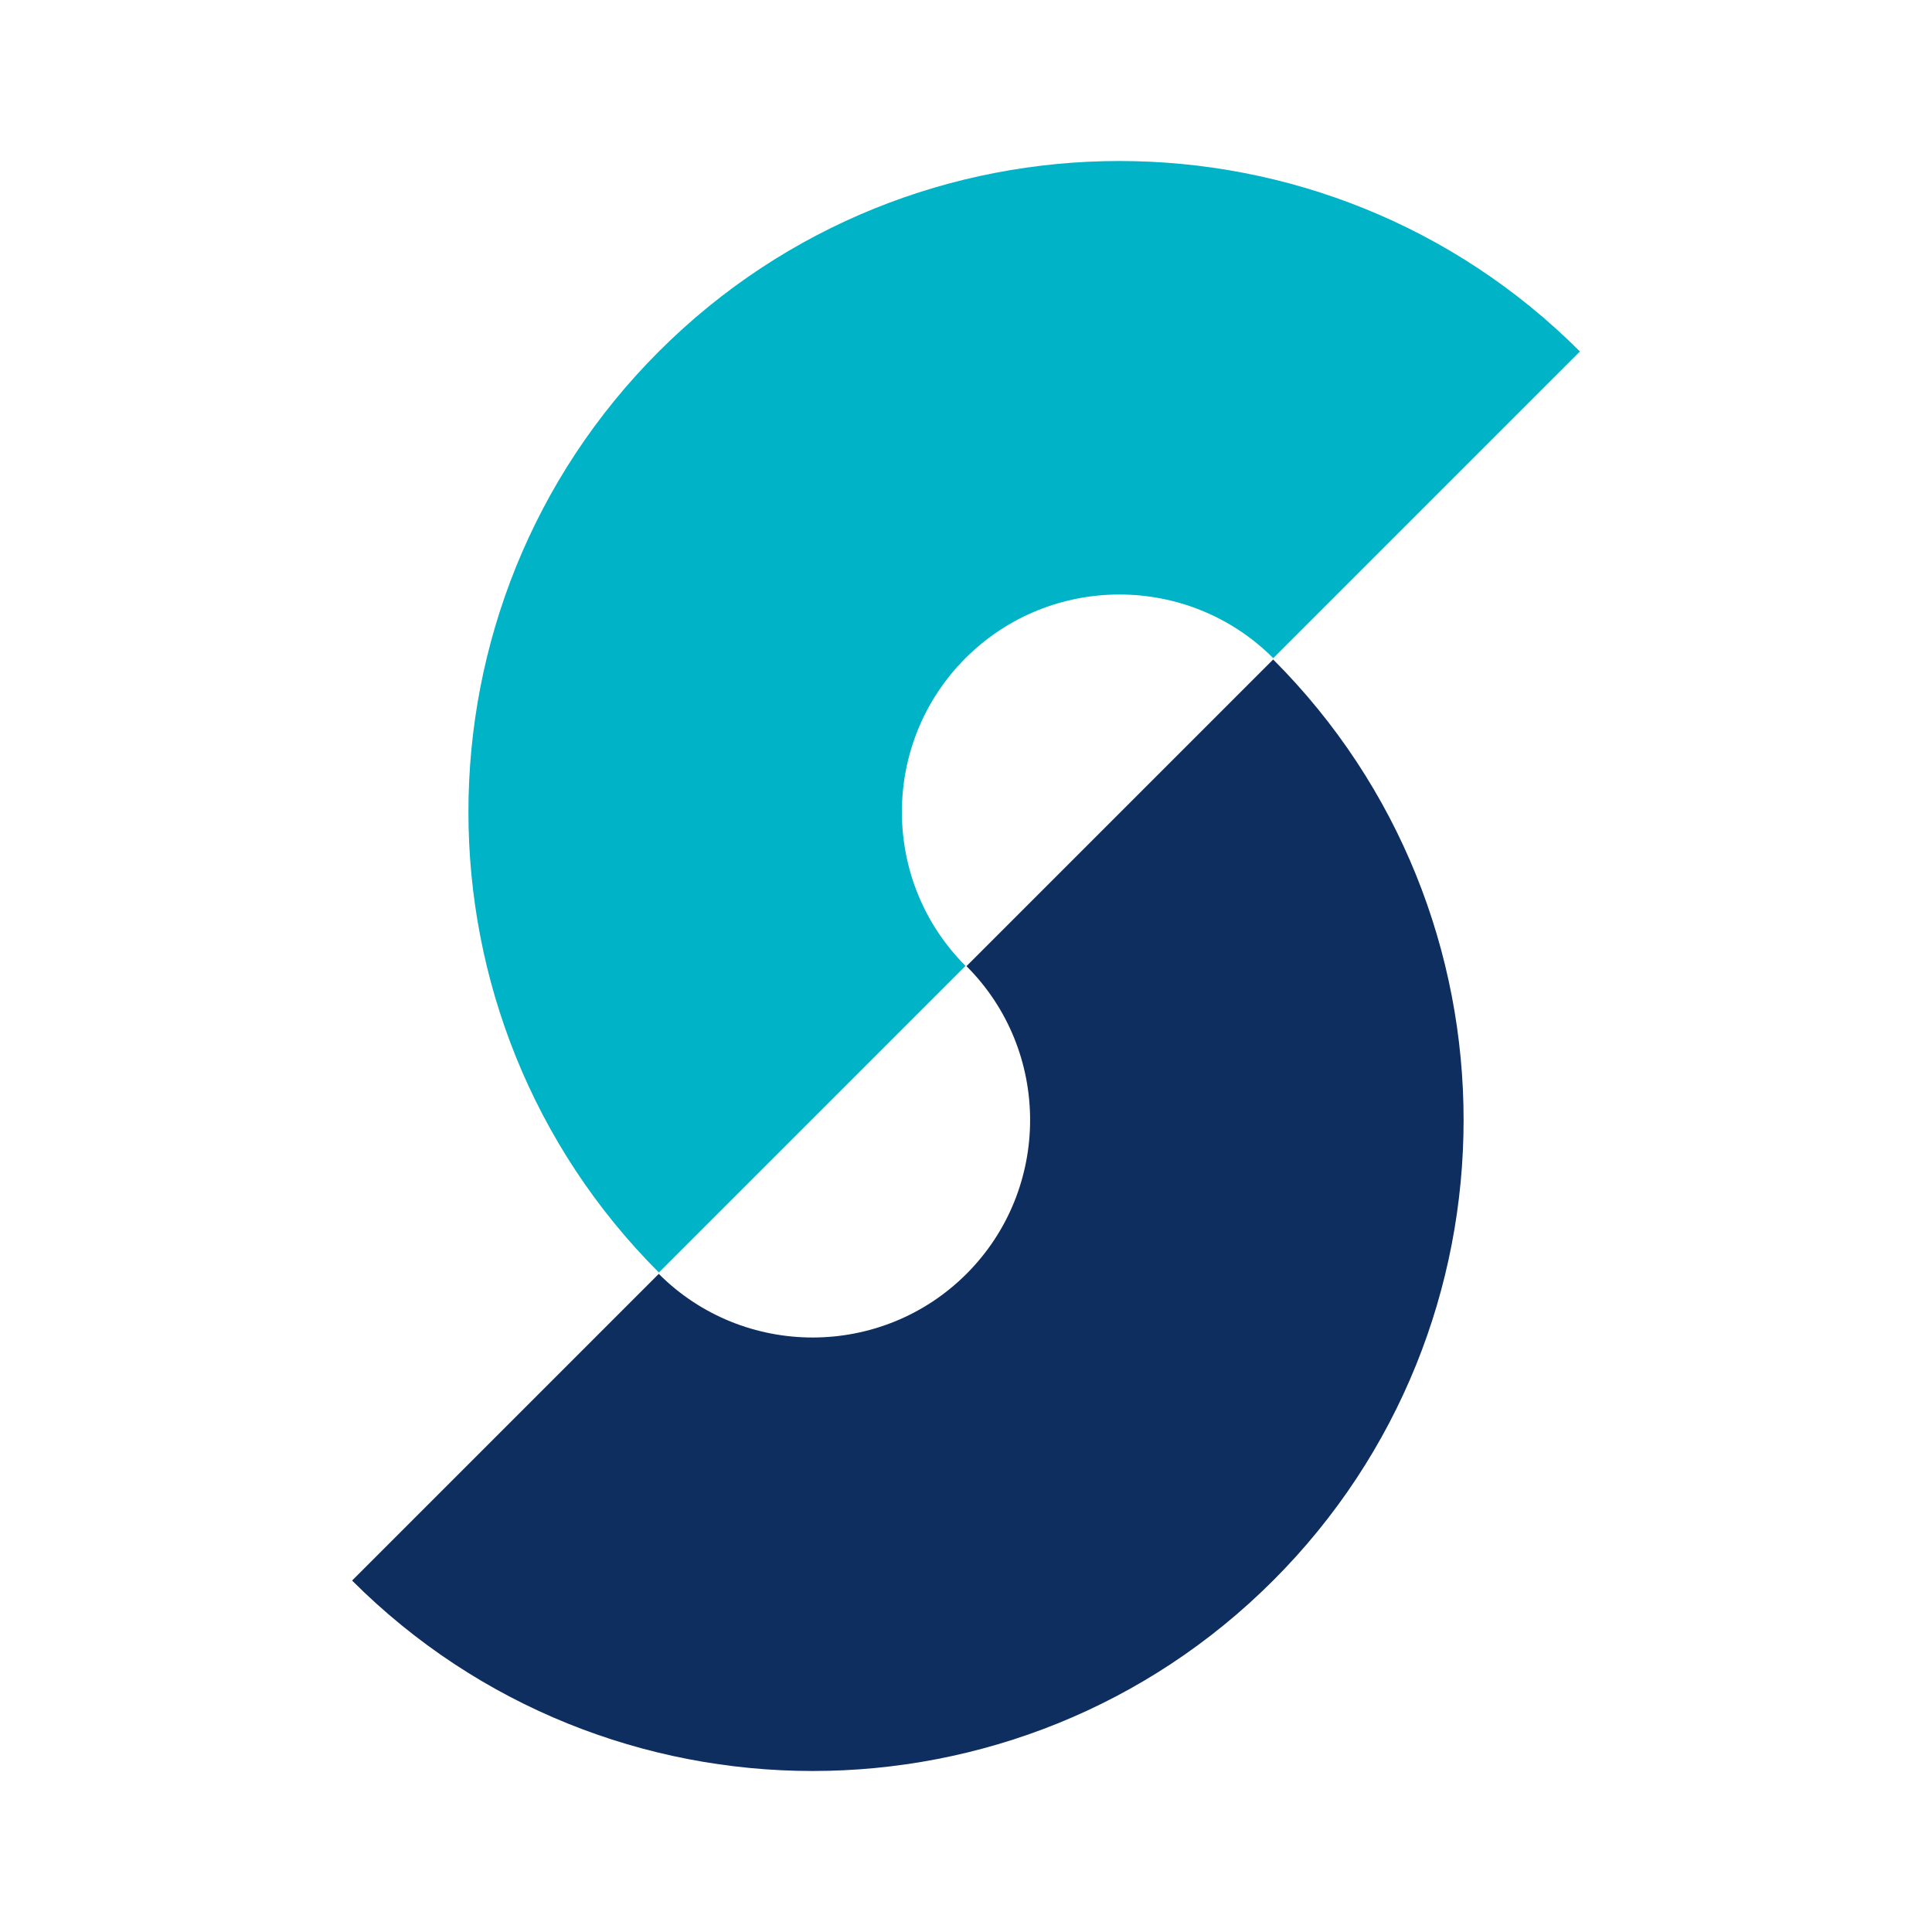
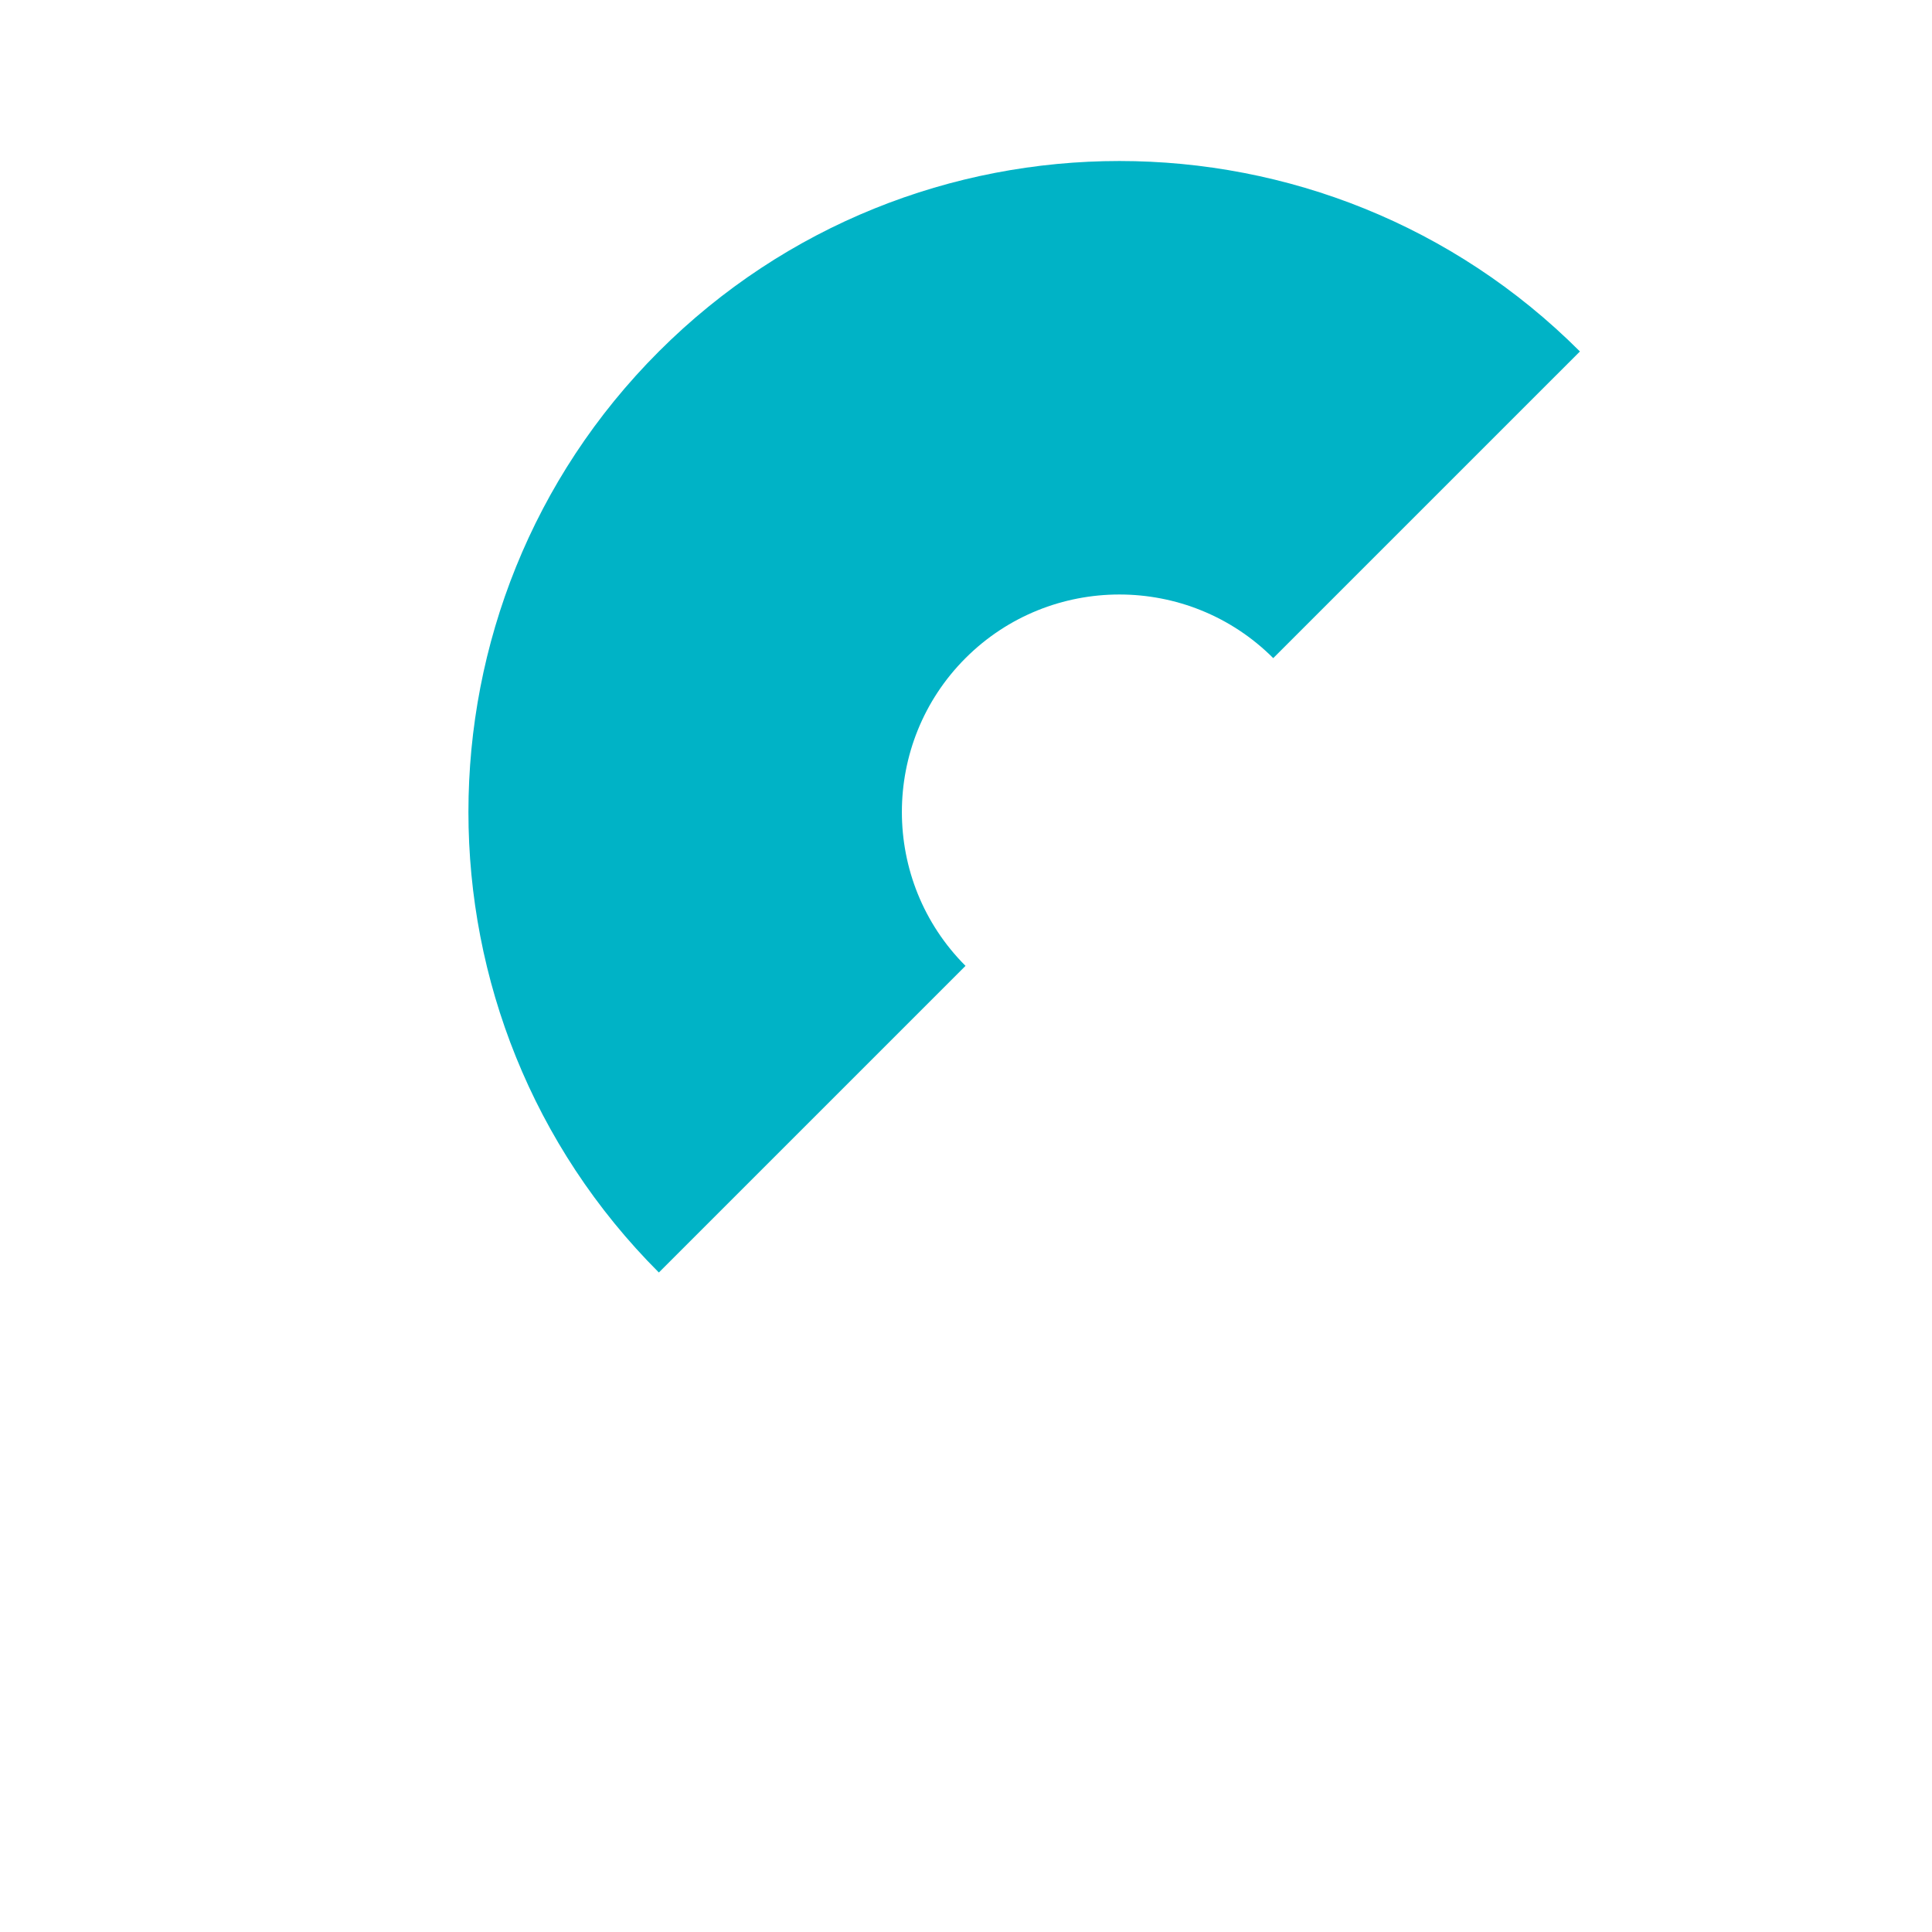
<svg xmlns="http://www.w3.org/2000/svg" width="200" height="200" viewBox="0 0 200 200" fill="none">
  <g id="Group">
    <path id="Vector" d="M68.206 131.729C41.92 105.442 41.92 62.669 68.206 36.383C94.493 10.096 137.266 10.096 163.553 36.383L131.806 68.129C123.024 59.347 108.736 59.347 99.95 68.129C91.167 76.912 91.167 91.203 99.95 99.986L68.206 131.729Z" fill="#00B3C6" />
-     <path id="Vector_2" d="M84.12 183.333C66.854 183.333 49.592 176.762 36.447 163.618L68.194 131.871C76.976 140.653 91.267 140.653 100.05 131.871C108.832 123.088 108.832 108.797 100.05 100.015L131.797 68.268C158.083 94.554 158.083 137.328 131.797 163.614C118.652 176.762 101.386 183.333 84.12 183.333Z" fill="#0F2E60" />
  </g>
</svg>